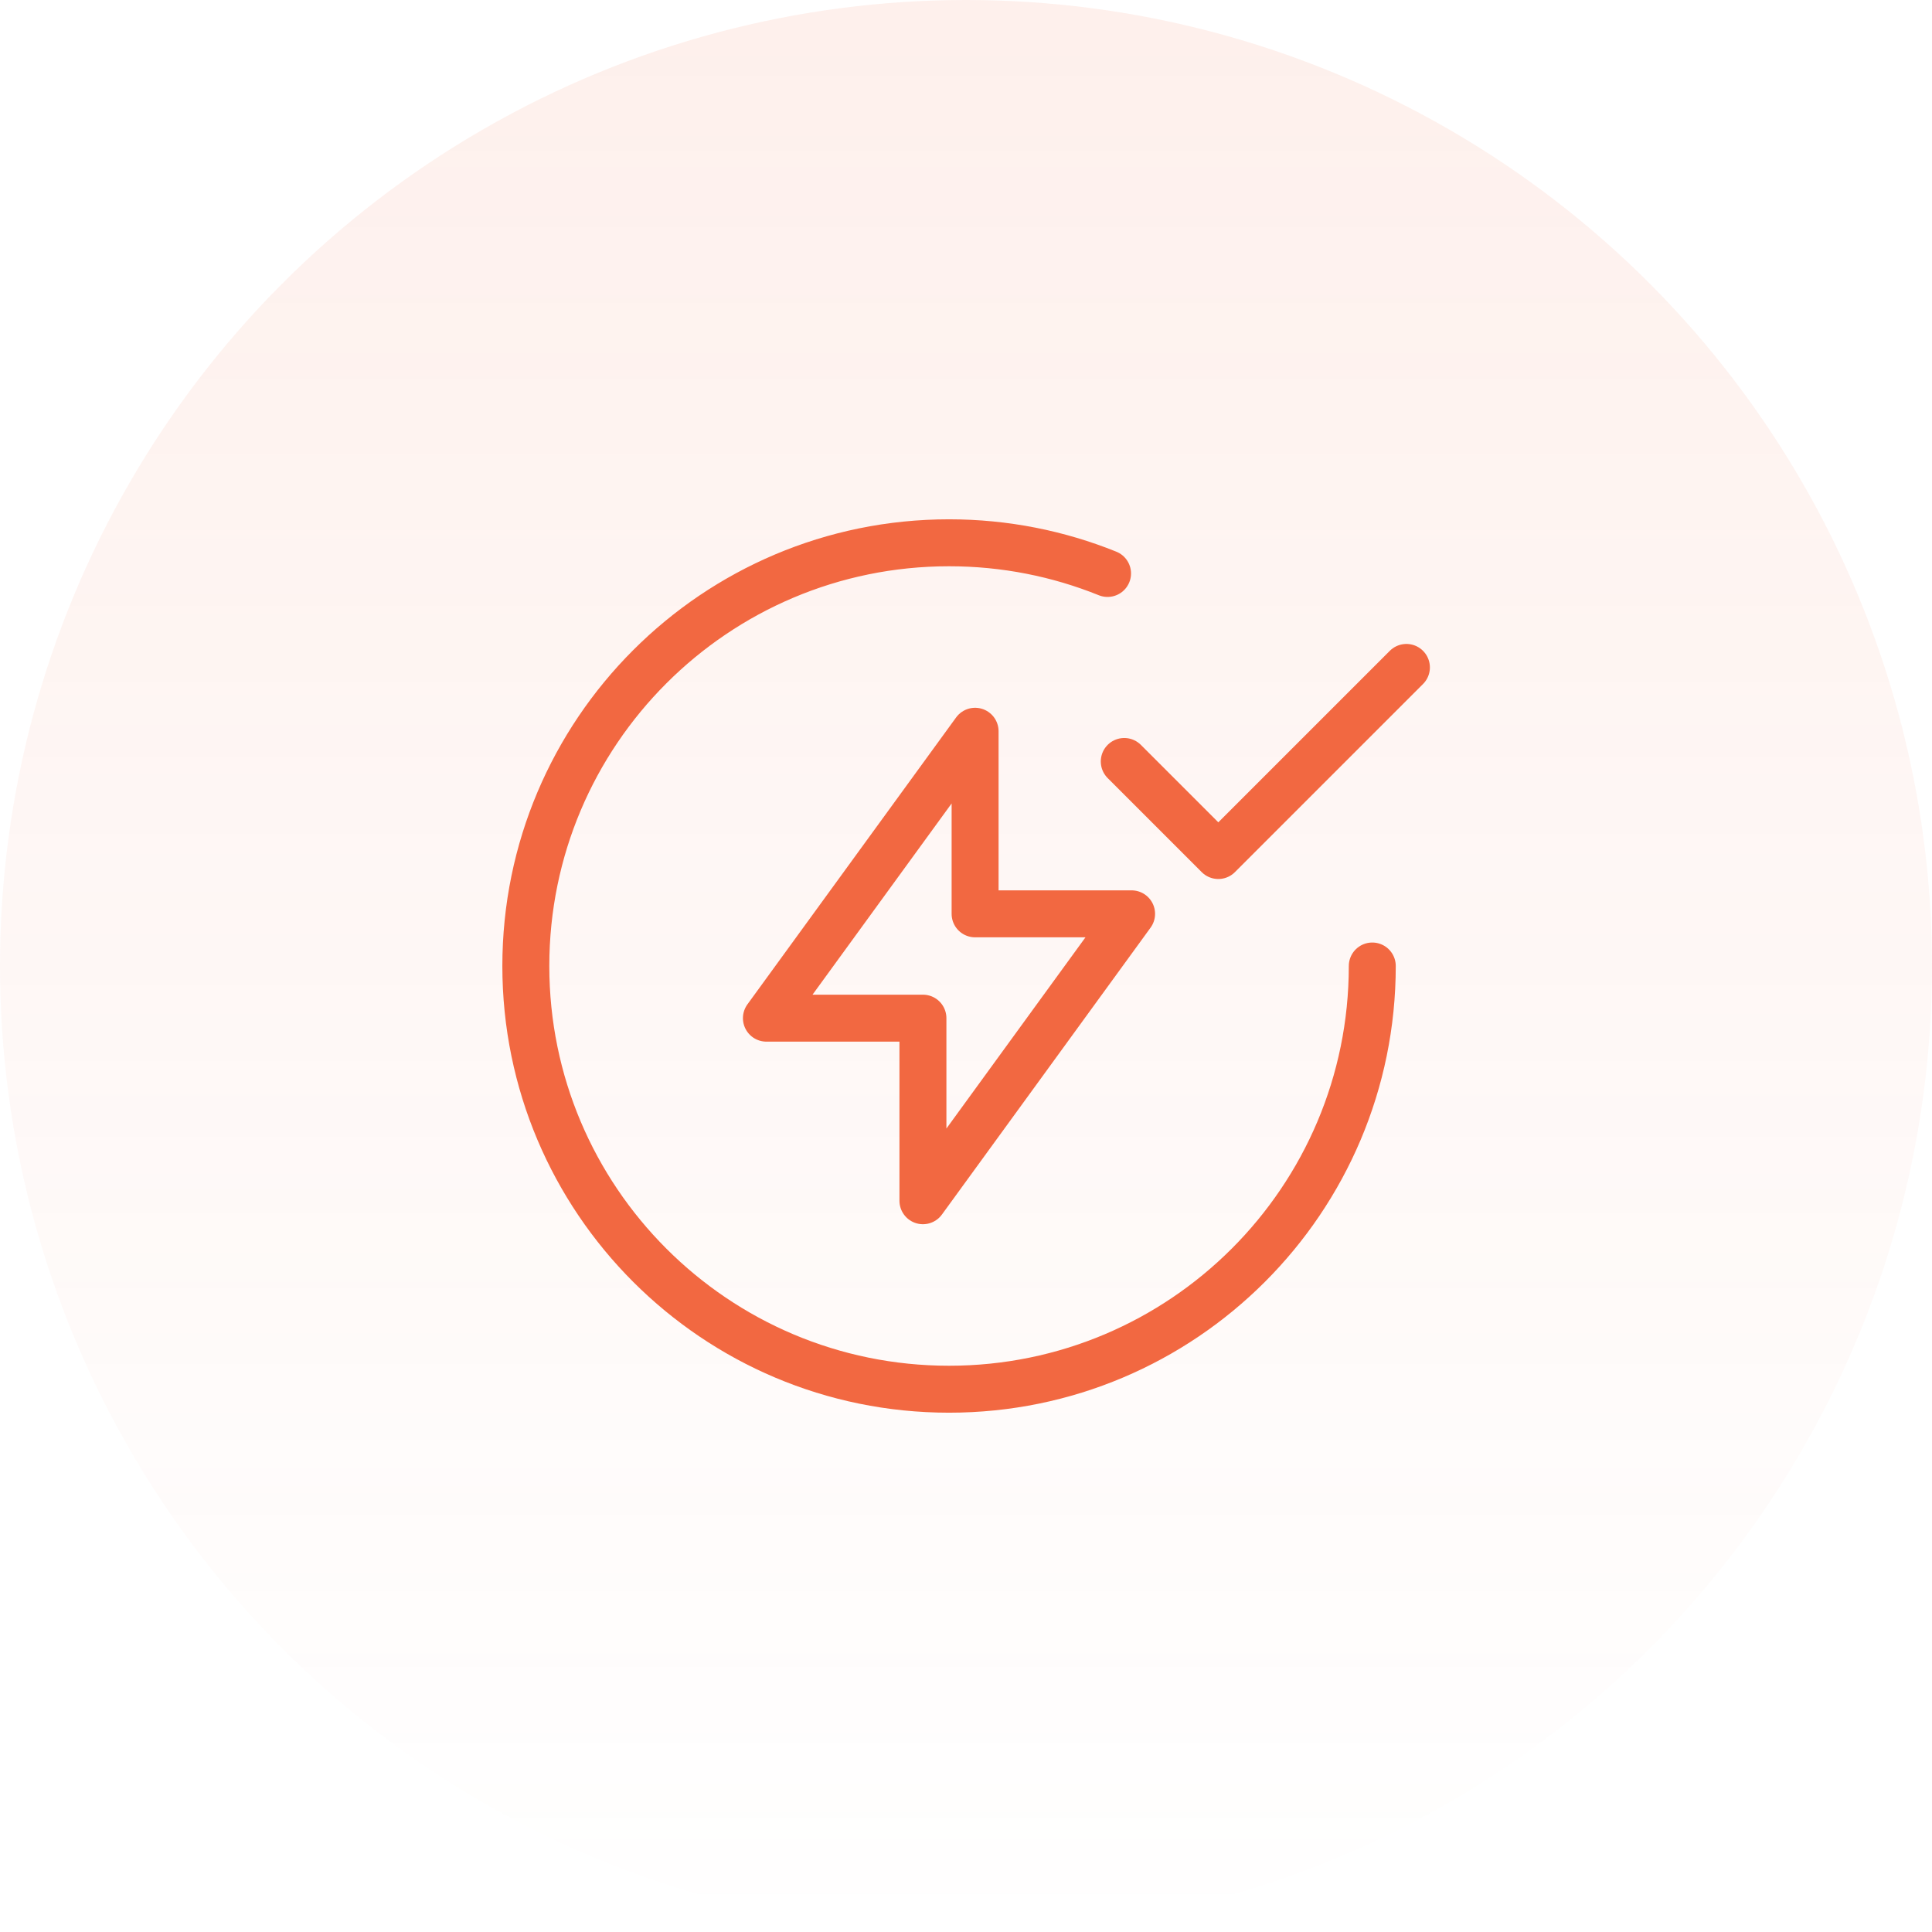
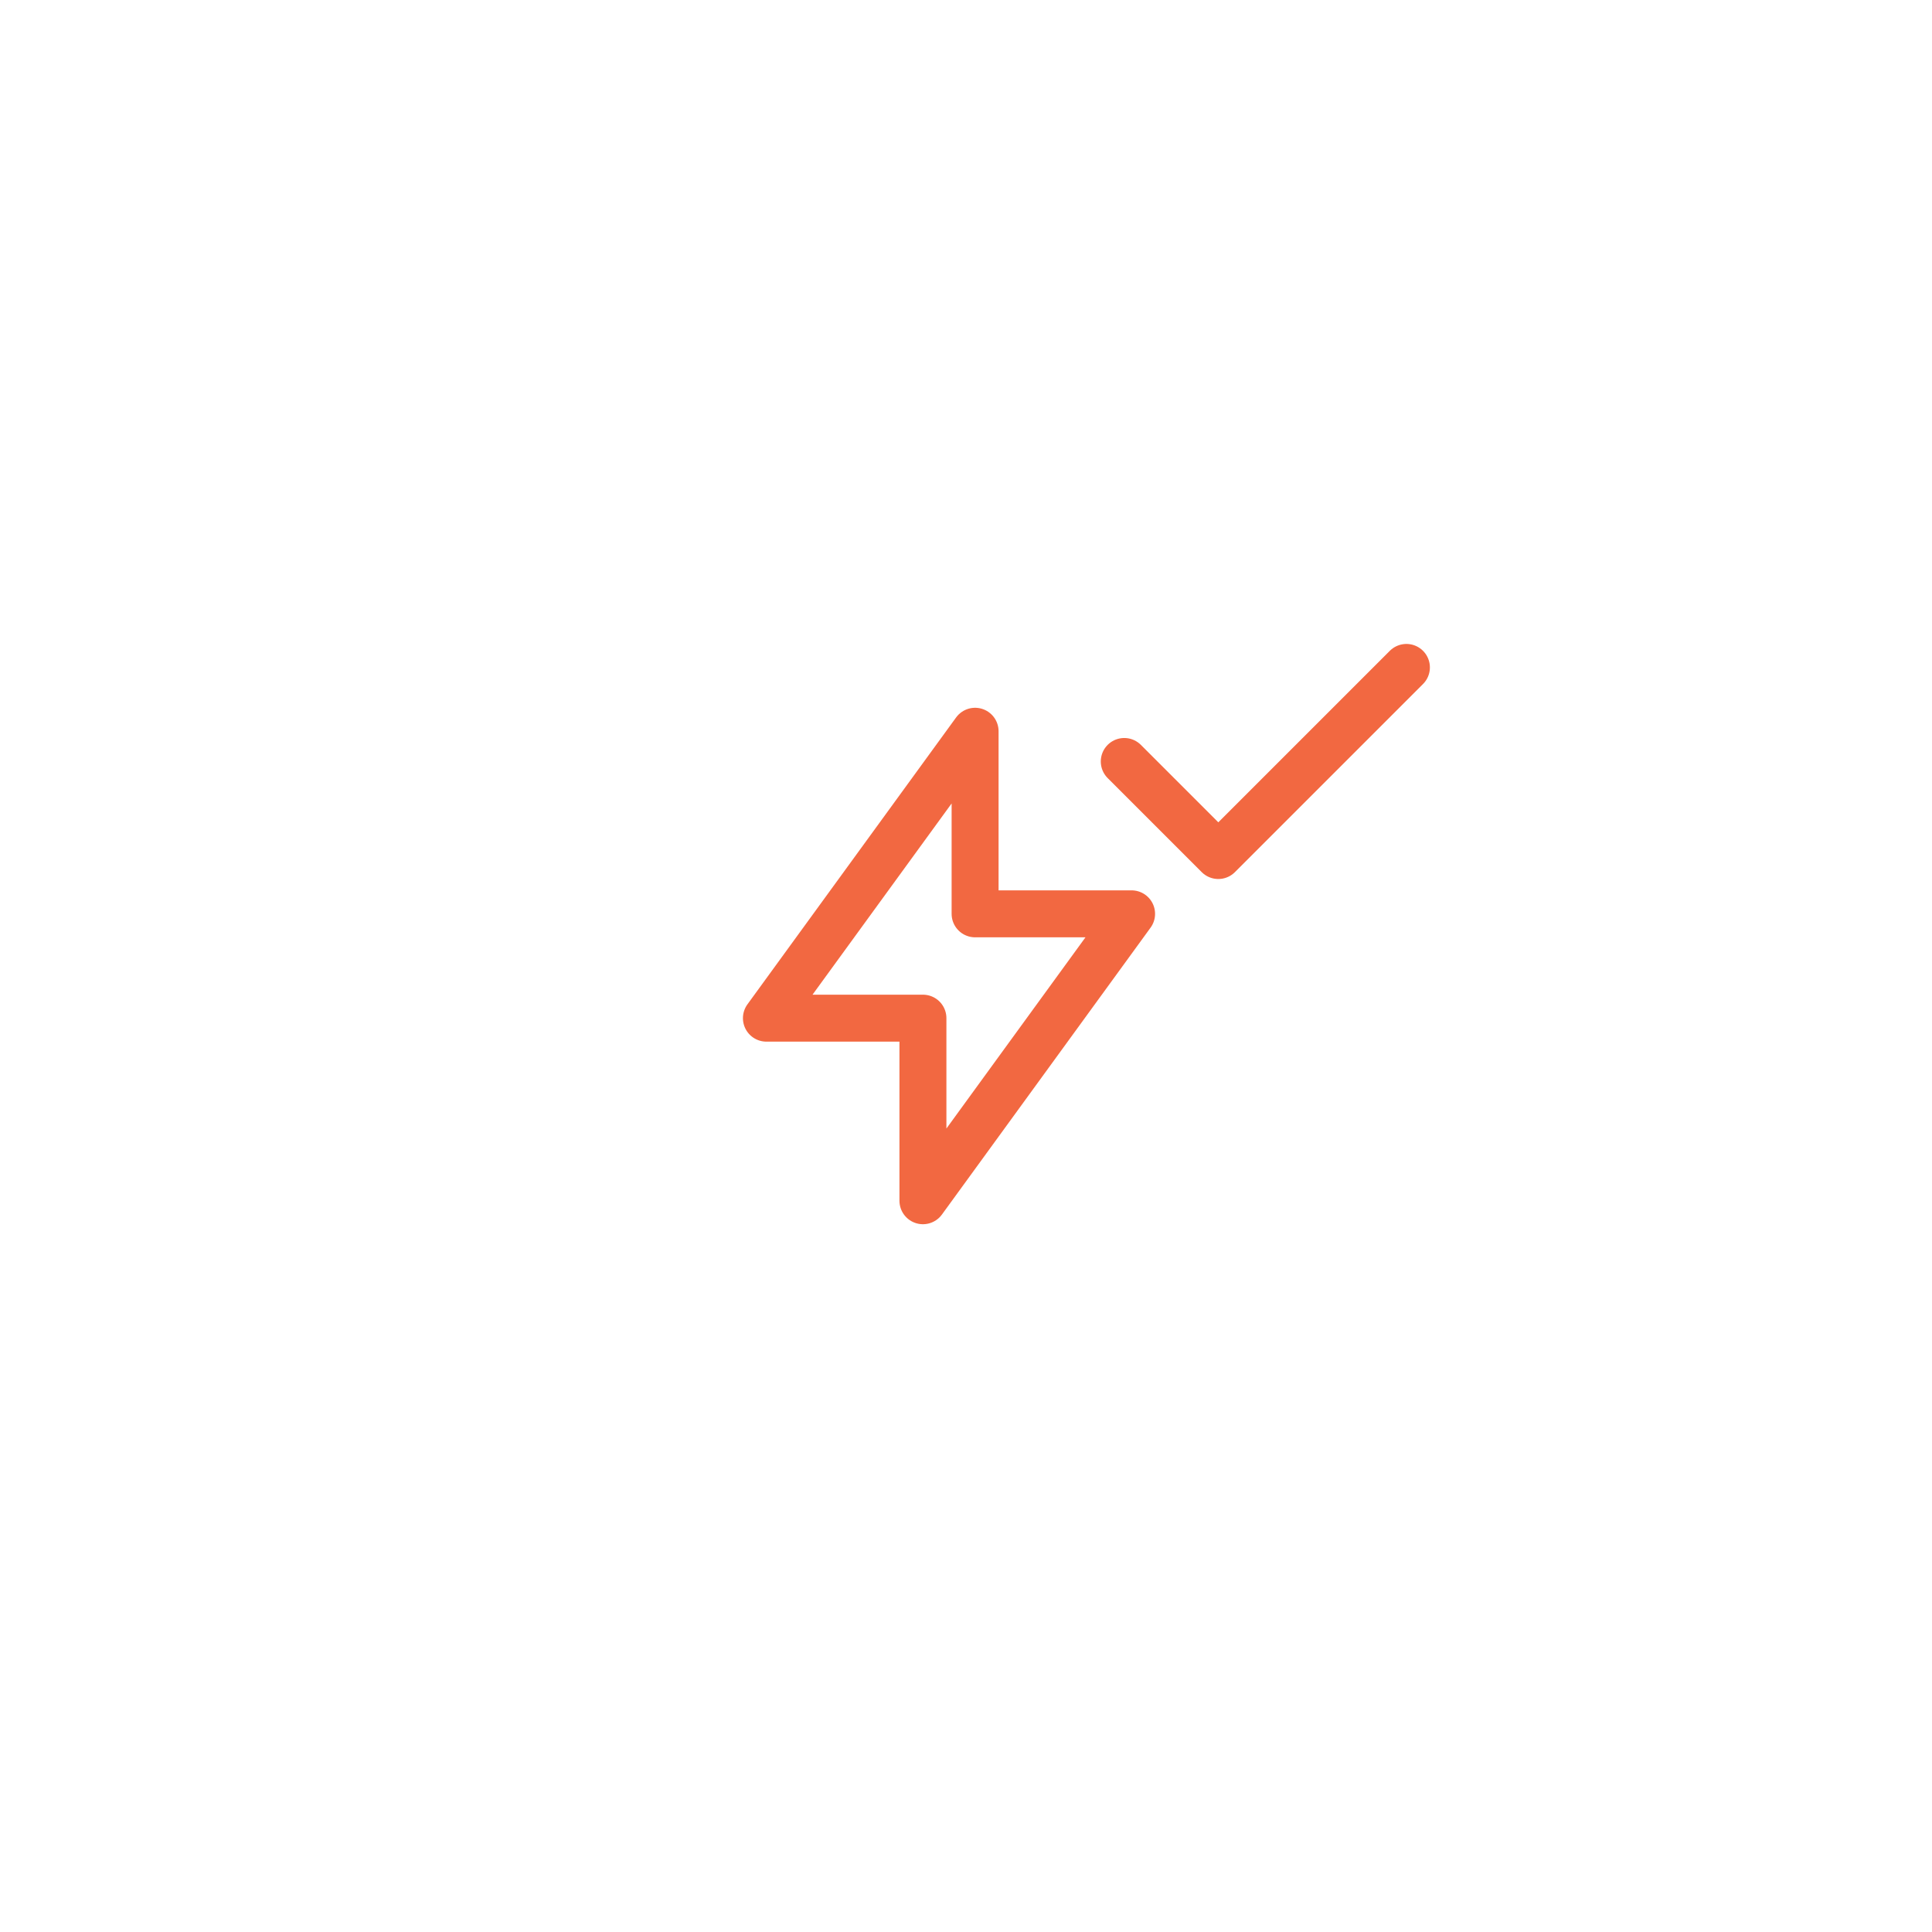
<svg xmlns="http://www.w3.org/2000/svg" width="72" height="72" viewBox="0 0 72 72" fill="none">
-   <circle cx="36" cy="36" r="36" fill="url(#paint0_linear_11038_54763)" />
  <g clip-path="url(#clip0_11038_54763)">
-     <path d="M51.141 36C51.141 44.711 44.079 51.772 35.368 51.772C26.657 51.772 19.596 44.711 19.596 36C19.596 27.289 26.657 20.228 35.368 20.228C37.457 20.228 39.45 20.634 41.275 21.371" stroke="#F26841" stroke-width="1.75" stroke-linecap="round" stroke-linejoin="round" />
    <path d="M41.898 28.378L45.403 31.883L52.413 24.873" stroke="#F26841" stroke-width="1.75" stroke-linecap="round" stroke-linejoin="round" />
    <path d="M36.339 27.252V34.056H42.171L34.395 44.748V37.944H28.562L36.339 27.252Z" stroke="#F26841" stroke-width="1.75" stroke-linecap="round" stroke-linejoin="round" />
  </g>
  <defs>
    <linearGradient id="paint0_linear_11038_54763" x1="36" y1="0" x2="36" y2="72" gradientUnits="userSpaceOnUse">
      <stop stop-color="#F26841" stop-opacity="0.1" />
      <stop offset="1" stop-color="#F26841" stop-opacity="0" />
    </linearGradient>
    <clipPath id="clip0_11038_54763">
      <rect width="44" height="44" fill="white" transform="translate(14 14)" />
    </clipPath>
  </defs>
</svg>